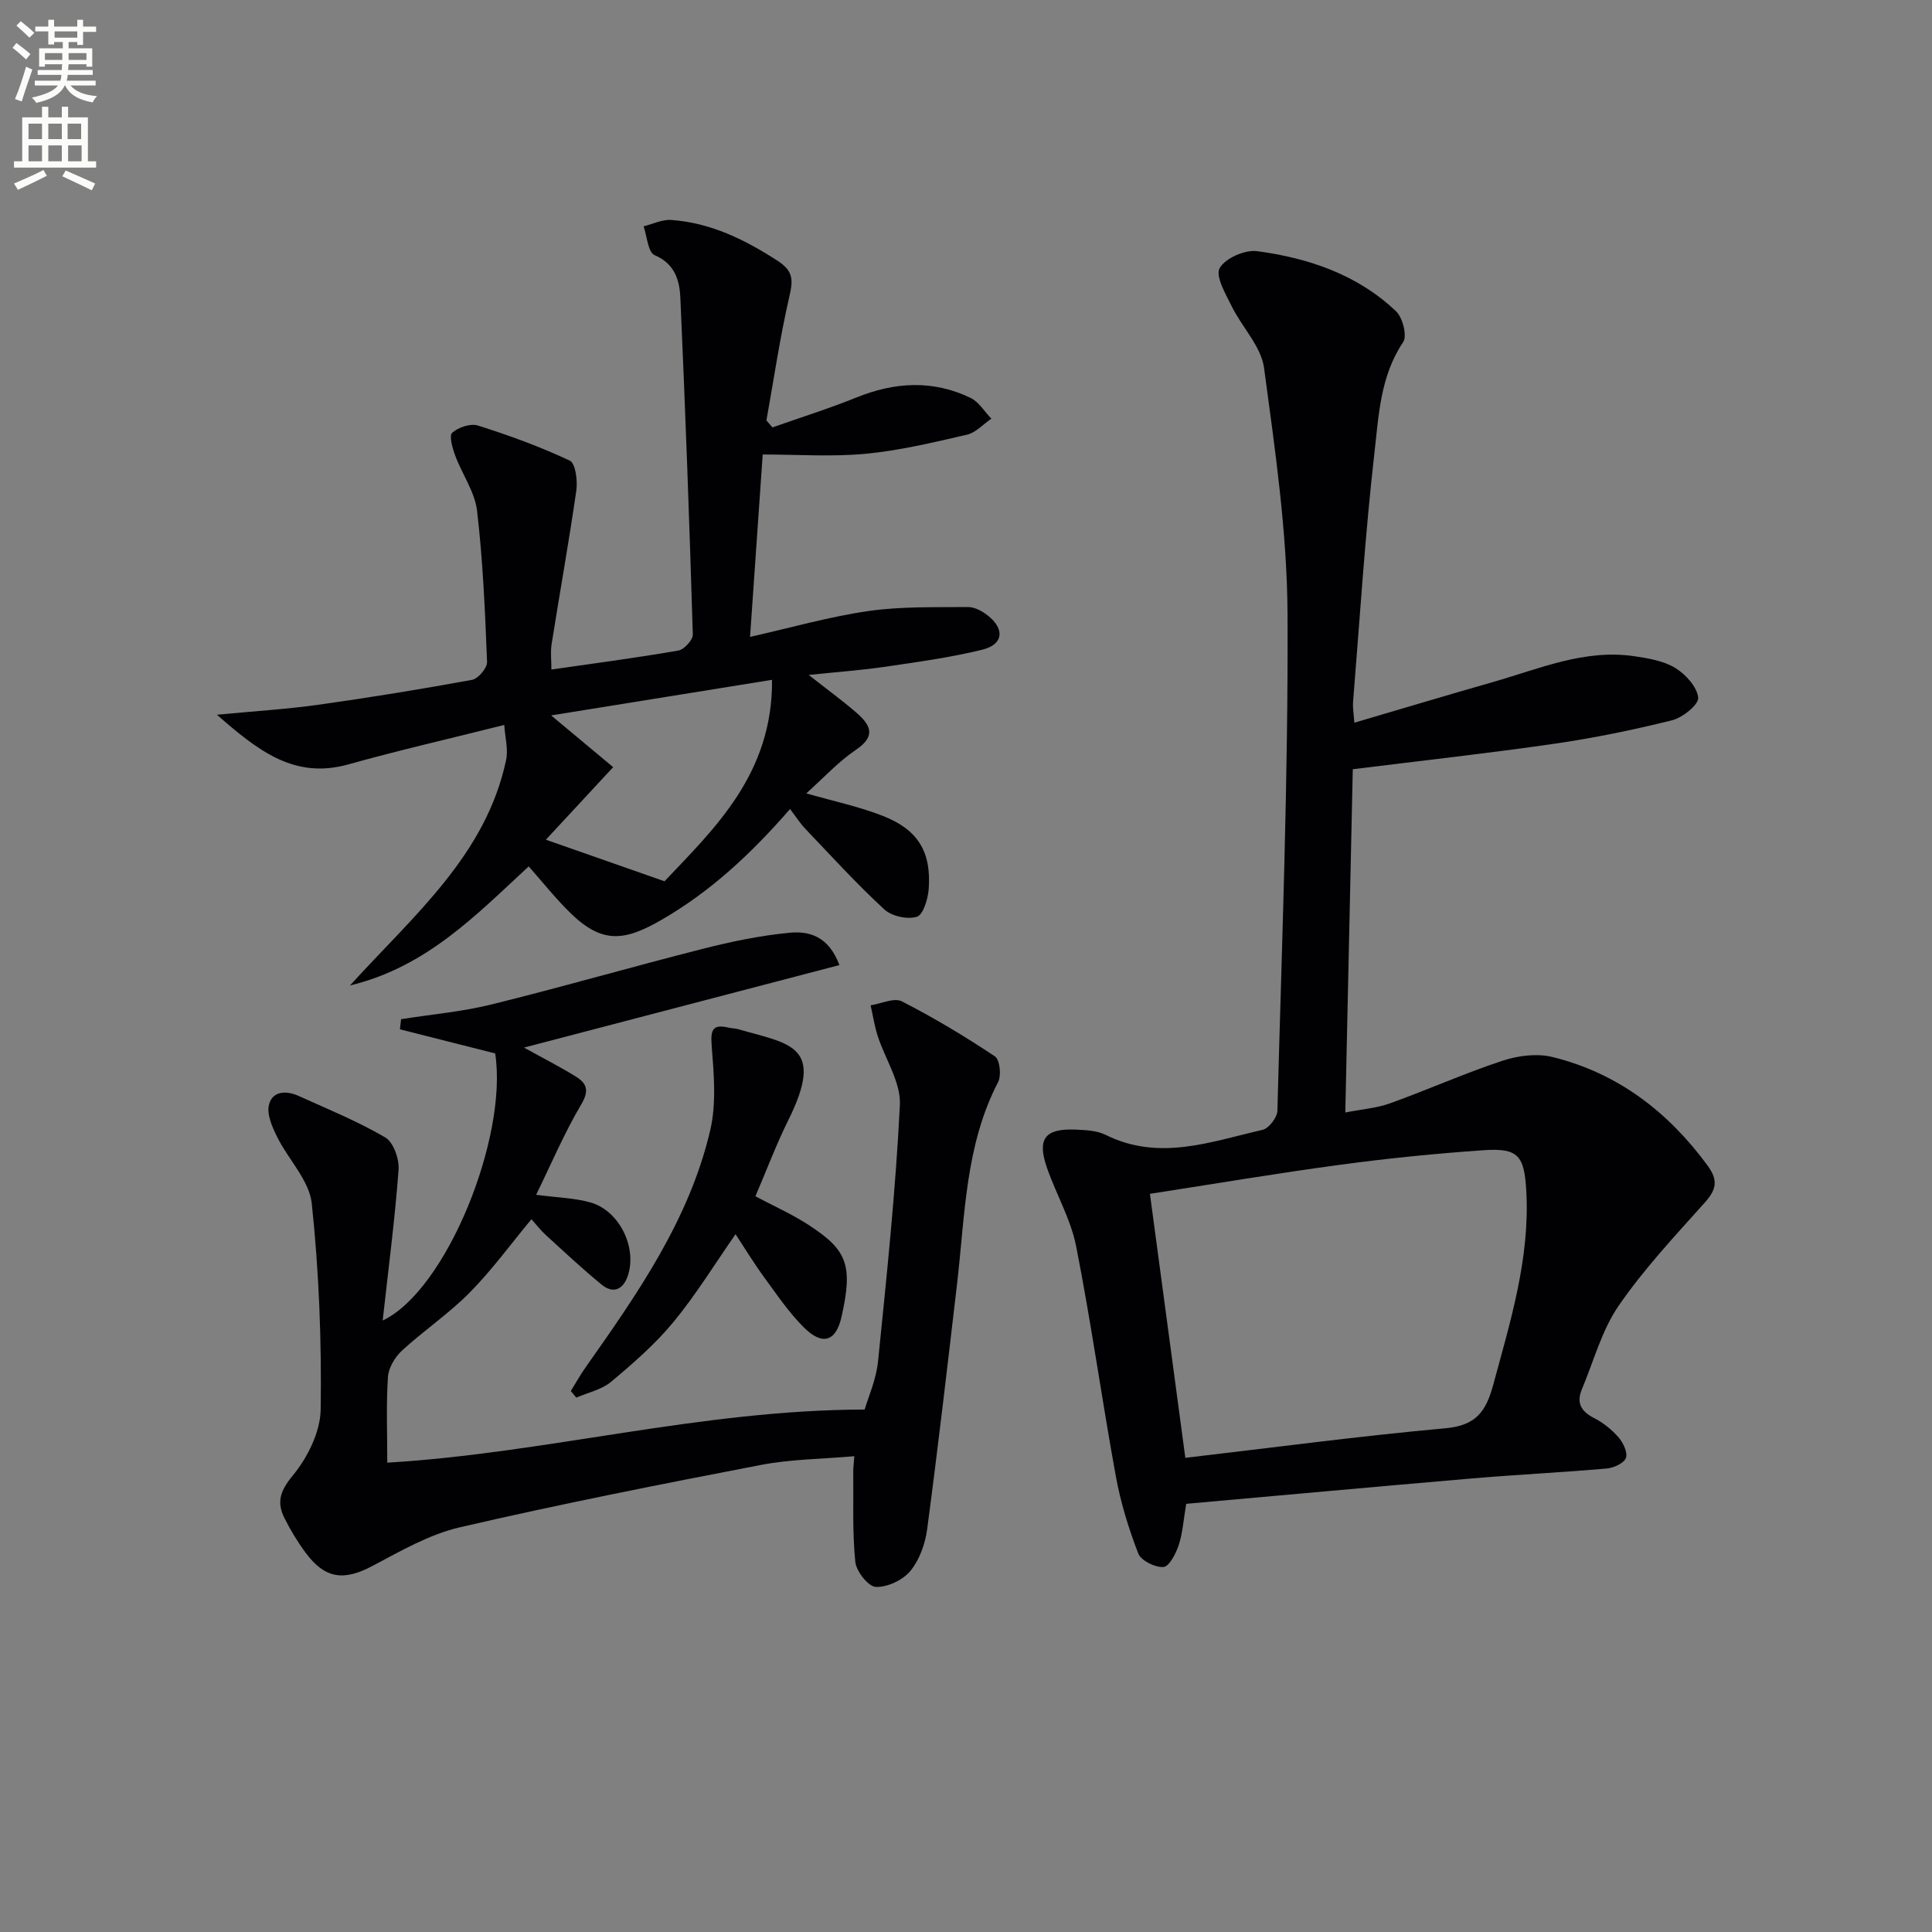
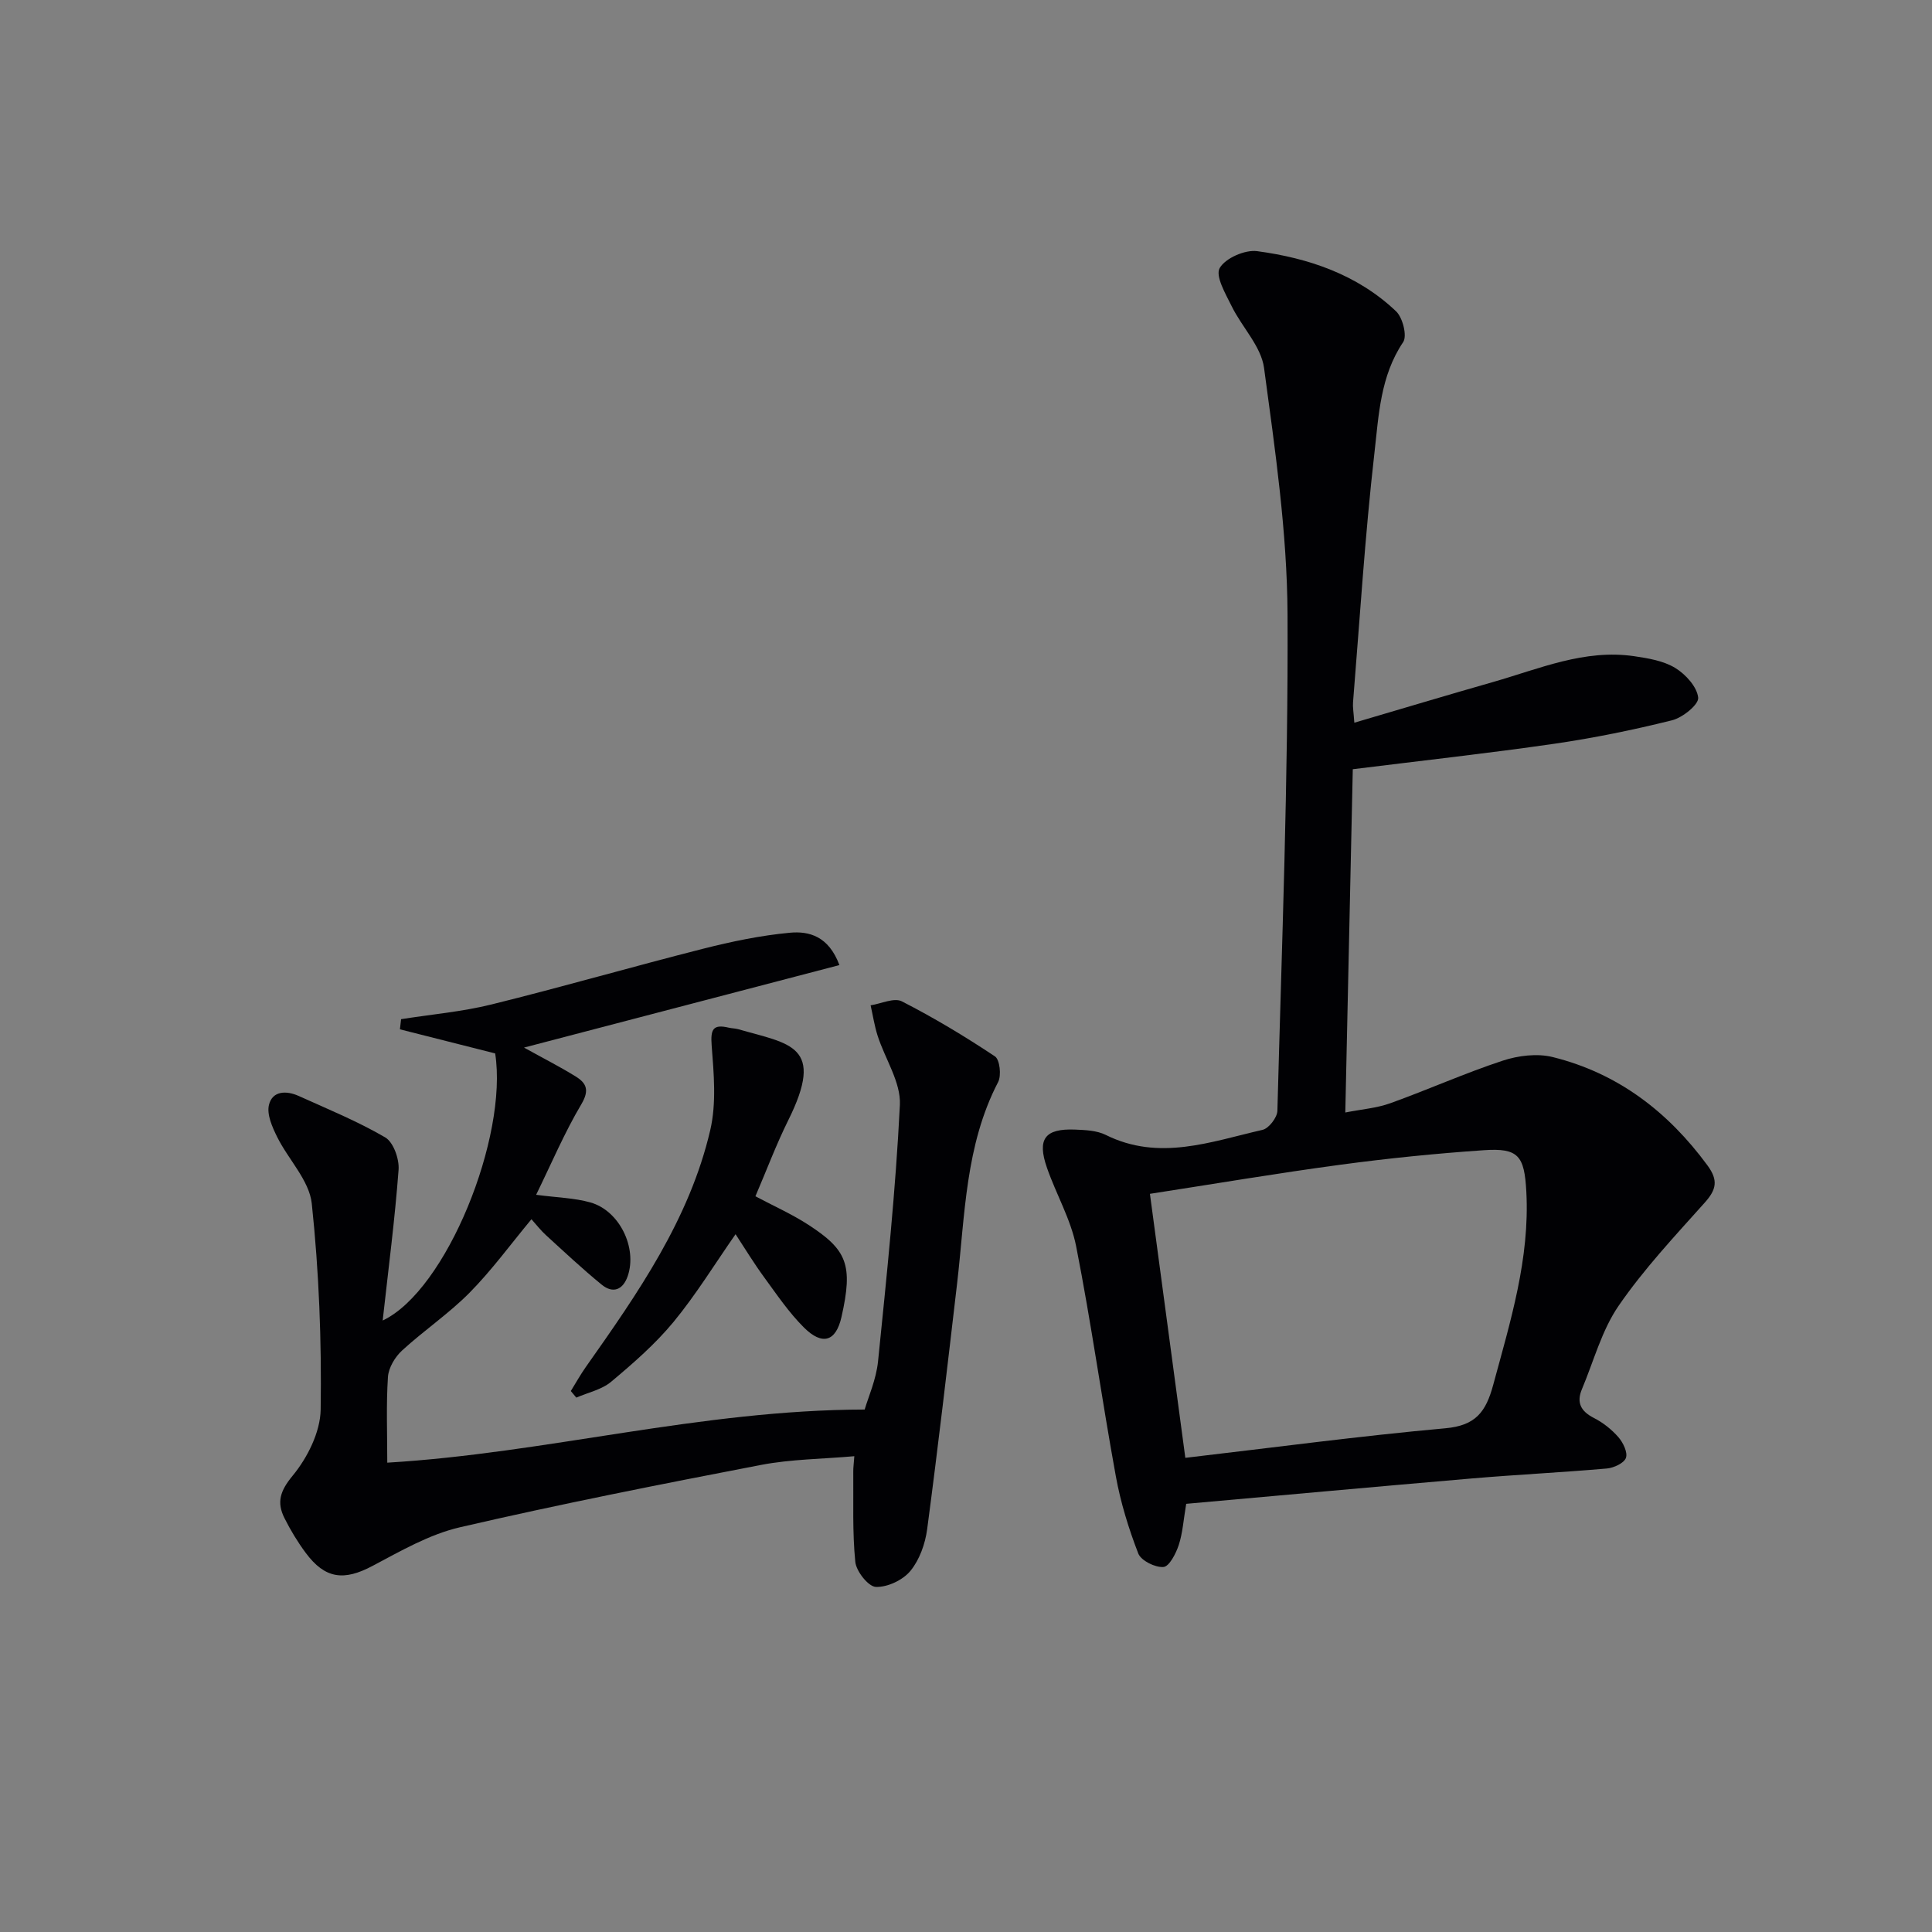
<svg xmlns="http://www.w3.org/2000/svg" enable-background="new 0 0 400 400" viewBox="0 0 400 400">
  <rect x="0" y="0" width="400" height="400" fill="#808080" stroke="none" />
-   <path d="m2.6 9.9.8-1c.9.7 1.9 1.4 2.9 2.3l-.9 1.1c-1.1-1-2-1.8-2.8-2.4zm.5 10.6c.9-2.1 1.6-4.3 2.3-6.7.4.2.8.4 1.3.6-.7 2.1-1.5 4.3-2.2 6.6zm.3-15.2.9-.9c1 .8 2 1.6 2.8 2.4l-1 1c-.9-.9-1.8-1.7-2.7-2.5zm12.6-1.2h1.2v1.4h2.7v1.1h-2.7v2.7h-1.2v-.6h-1.8v1.3h4.9v3.8h-1.2v-.5h-3.7c0 .4-.1.9-.1 1.2h5.1v1h-5.2c0 .5-.1.9-.2 1.2h6v1h-5.2c1.1 1.3 2.9 2 5.5 2.2-.4.4-.7.8-.9 1.3-2.9-.5-4.8-1.6-5.7-3.5h-.1c-.8 1.7-2.7 2.9-5.9 3.6-.2-.4-.6-.8-.9-1.1 2.8-.6 4.6-1.4 5.4-2.5h-4.8v-1h5.3c.1-.3.2-.7.2-1.2h-4.9v-1h5c0-.4 0-.8.1-1.2h-3.6v.5h-1.2v-3.8h4.9v-1.3h-1.8v.5h-1.2v-2.7h-2.7v-1h2.7v-1.4h1.2v1.4h4.8zm-6.7 8.3h3.6c0-.4 0-.9 0-1.4h-3.6zm1.9-4.6h4.8v-1.3h-4.7v1.3zm6.7 3.2h-3.7v1.4h3.7z" fill="#fbfcfa" />
-   <path d="m8.7 22.1h1.3v2.2h2.8v-2.2h1.3v2.2h4.1v9.1h1.7v1.3h-17v-1.3h1.7v-9.1h4.1zm.3 13.1.7 1.2c-1.8.9-3.8 1.9-6 2.9-.2-.4-.5-.8-.8-1.3 2.3-1 4.4-1.9 6.1-2.8zm-3.1-6.4h2.8v-3.2h-2.8zm0 4.6h2.8v-3.3h-2.8zm4.1-4.6h2.8v-3.2h-2.8zm0 4.6h2.8v-3.3h-2.8zm3.6 1.9c2.1.9 4.1 1.8 6.1 2.7l-.7 1.4c-2.2-1.1-4.2-2-6.1-2.9zm3.2-9.7h-2.8v3.2h2.8zm-2.7 7.8h2.8v-3.3h-2.8z" fill="#fbfcfa" />
  <g fill="#010104">
    <path d="m245.59 311.35c-.57 3.36-.73 6.06-1.55 8.55-.58 1.76-1.97 4.44-3.16 4.53-1.72.13-4.63-1.31-5.21-2.79-2-5.17-3.66-10.56-4.65-16.01-2.89-15.83-5.1-31.79-8.21-47.57-1.1-5.61-4.15-10.81-6.05-16.29-2.08-5.97-.43-8.15 5.83-7.9 2.14.09 4.49.18 6.34 1.1 11.06 5.5 21.77 1.4 32.48-1.05 1.29-.3 3.02-2.55 3.06-3.93.91-34.27 2.26-68.54 2.1-102.81-.08-17.02-2.58-34.07-4.86-50.99-.6-4.49-4.59-8.46-6.72-12.82-1.25-2.54-3.4-6.2-2.47-7.86 1.15-2.05 5.24-3.85 7.76-3.51 10.66 1.43 20.76 4.85 28.76 12.45 1.38 1.31 2.33 5.1 1.47 6.38-4.74 7.03-5.06 15.17-5.95 22.95-1.96 17.16-3.03 34.43-4.43 51.65-.08.96.11 1.94.27 4.2 9.92-2.92 19.34-5.75 28.8-8.45 9.54-2.73 18.87-6.83 29.15-5.32 2.92.43 6.07.95 8.5 2.44 2.15 1.31 4.52 3.92 4.74 6.15.14 1.42-3.23 4.14-5.42 4.68-8.04 2-16.19 3.67-24.39 4.86-13.62 1.97-27.31 3.48-41.7 5.27-.51 23.14-1.02 46.66-1.55 71.07 3.39-.67 6.5-.9 9.32-1.92 7.8-2.8 15.38-6.21 23.24-8.8 3.23-1.07 7.18-1.56 10.41-.75 13.44 3.34 23.83 11.29 32.01 22.42 2.27 3.09 1.86 5-.56 7.71-6.19 6.92-12.6 13.75-17.84 21.37-3.49 5.08-5.14 11.43-7.58 17.23-1.18 2.8-.25 4.6 2.48 5.99 1.89.96 3.67 2.38 5.06 3.97.98 1.12 1.96 3.16 1.56 4.29-.39 1.09-2.51 2.07-3.96 2.2-9.27.81-18.57 1.26-27.85 2.05-19.71 1.69-39.38 3.49-59.23 5.26zm-.18-9.52c18.26-2.13 36.01-4.51 53.83-6.12 6.26-.56 8.39-3.36 9.91-8.98 3.56-13.15 7.6-26.13 6.86-40.01-.4-7.44-1.62-9.08-8.84-8.58-9.92.68-19.83 1.68-29.68 3.01-13.1 1.76-26.13 3.97-39.41 6.02 2.48 18.5 4.87 36.34 7.33 54.66z" />
-     <path d="m163.57 167.5c-8.01 9.21-16.39 17.05-26.67 22.98-7.73 4.46-12.29 4.9-18.83-1.48-3.06-2.99-5.73-6.38-8.61-9.62-10.86 10.03-21.12 20.82-37 24.65 13.21-14.54 28.13-26.96 32.32-46.66.48-2.23-.22-4.72-.38-7.28-11.37 2.86-21.88 5.26-32.24 8.16-11.14 3.13-18.61-2.71-27.25-10.27 7.9-.76 14.43-1.15 20.88-2.05 10.68-1.5 21.33-3.23 31.93-5.17 1.28-.23 3.17-2.47 3.12-3.71-.41-10.45-.85-20.92-2.07-31.3-.46-3.92-3.09-7.56-4.51-11.4-.57-1.53-1.32-4.14-.64-4.75 1.27-1.13 3.79-1.98 5.33-1.5 6.47 2.05 12.89 4.38 19.02 7.27 1.19.56 1.64 4.16 1.35 6.19-1.53 10.64-3.44 21.22-5.12 31.84-.25 1.6-.04 3.28-.04 5.22 8.99-1.3 17.67-2.43 26.28-3.93 1.2-.21 3.04-2.2 3-3.33-.7-23.25-1.54-46.49-2.58-69.73-.16-3.58-1.13-7.02-5.34-8.81-1.36-.58-1.55-3.89-2.27-5.96 1.9-.47 3.85-1.45 5.71-1.32 8.16.58 15.22 4.04 22.04 8.46 3.29 2.13 3.21 4 2.43 7.38-1.95 8.47-3.21 17.1-4.75 25.67.42.48.83.96 1.25 1.44 5.8-2.05 11.68-3.89 17.37-6.19 7.96-3.22 15.85-3.68 23.64.08 1.73.83 2.89 2.84 4.31 4.3-1.68 1.14-3.21 2.9-5.06 3.32-6.93 1.6-13.92 3.28-20.98 3.95-7 .66-14.11.15-21.3.15-.83 11.95-1.68 24.28-2.62 37.76 8.45-1.9 16.4-4.18 24.5-5.35 6.78-.98 13.75-.76 20.63-.83 1.36-.01 2.93.84 4.06 1.73 3.6 2.82 3.28 6.02-1.1 7.1-6.59 1.62-13.35 2.54-20.08 3.53-4.9.72-9.85 1.07-15.87 1.7 3.76 2.95 6.86 5.21 9.75 7.7 2.84 2.45 4.47 4.81.05 7.79-3.65 2.46-6.7 5.81-10.3 9.03 5.58 1.61 10.88 2.71 15.85 4.66 7.28 2.85 10.05 7.43 9.5 15.1-.15 2.07-1.12 5.36-2.44 5.78-1.95.62-5.23-.1-6.77-1.53-5.72-5.28-10.99-11.07-16.37-16.71-1.01-1.06-1.81-2.33-3.13-4.06zm-3.73-26.75c-15.74 2.54-30.36 4.9-45.73 7.37 4.96 4.14 9.13 7.62 12.84 10.71-5.2 5.61-9.65 10.41-13.93 15.02 8.18 2.87 15.95 5.6 24.56 8.61 10.28-10.88 22.42-22.2 22.26-41.71z" />
    <path d="m111 247.37c4.38.58 7.93.65 11.23 1.58 6.01 1.69 9.75 9.38 7.73 15.26-.98 2.83-3.04 3.68-5.38 1.77-3.98-3.25-7.74-6.78-11.54-10.25-1.09-.99-2-2.18-3.01-3.3-4.33 5.21-8.21 10.55-12.8 15.2-4.3 4.35-9.47 7.83-13.99 11.98-1.46 1.34-2.79 3.57-2.92 5.47-.38 5.78-.14 11.59-.14 17.75 32.99-1.97 64.8-10.93 98.84-11 .73-2.52 2.38-6.18 2.77-9.98 1.79-17.67 3.65-35.36 4.52-53.09.23-4.68-3.06-9.5-4.6-14.3-.66-2.05-.98-4.21-1.46-6.32 2.18-.33 4.87-1.64 6.47-.82 6.64 3.39 13.06 7.26 19.27 11.39 1.01.67 1.37 3.95.66 5.32-6.82 13.12-6.84 27.55-8.49 41.68-1.98 16.97-3.95 33.94-6.2 50.88-.4 3.03-1.58 6.35-3.47 8.65-1.56 1.9-4.76 3.41-7.16 3.31-1.55-.06-4.06-3.23-4.25-5.19-.62-6.18-.36-12.46-.42-18.69-.01-.82.11-1.63.22-3.18-6.62.59-13.09.61-19.34 1.81-20.84 4.01-41.67 8.12-62.33 12.91-6.33 1.47-12.29 4.93-18.13 8.02-5.86 3.1-9.76 2.69-13.78-2.72-1.68-2.26-3.15-4.7-4.41-7.21-1.63-3.26-.91-5.61 1.69-8.76 3.07-3.72 5.74-9.04 5.81-13.71.21-14.21-.34-28.51-1.84-42.64-.51-4.8-4.86-9.13-7.18-13.82-1-2.03-2.16-4.63-1.69-6.6.72-2.98 3.65-3 6.17-1.86 6.04 2.73 12.21 5.25 17.91 8.58 1.7 1 2.93 4.48 2.76 6.71-.76 10.21-2.09 20.37-3.29 31.2 13.21-6.24 25.98-38.03 23.29-55.3-6.64-1.68-13.18-3.34-19.72-4.99.08-.7.16-1.4.24-2.1 6.26-.99 12.64-1.54 18.77-3.06 14.64-3.62 29.13-7.81 43.75-11.52 5.91-1.5 11.95-2.76 18-3.32 3.92-.36 8 .69 10.23 6.7-21.7 5.68-43.16 11.29-65.3 17.08 4.13 2.29 7.51 4 10.71 5.99 2.2 1.36 2.88 2.81 1.19 5.69-3.52 5.92-6.23 12.34-9.39 18.8z" />
    <path d="m156.4 247.68c3.72 1.98 7.53 3.67 10.98 5.91 7.97 5.18 9.29 8.25 6.84 19.08-1.16 5.12-3.97 5.94-7.75 2.2-3.15-3.13-5.69-6.91-8.33-10.52-2.05-2.8-3.86-5.79-5.85-8.82-4.3 6.16-8.17 12.49-12.84 18.16-3.77 4.57-8.34 8.55-12.91 12.38-1.95 1.64-4.78 2.23-7.22 3.29-.38-.45-.76-.9-1.14-1.36 1.03-1.66 1.99-3.39 3.11-4.98 10.74-15.23 21.45-30.56 25.76-49.04 1.3-5.58.74-11.72.29-17.55-.25-3.34.28-4.43 3.55-3.66.65.15 1.33.14 1.97.32 10.68 3.08 18.11 3.27 10.29 18.95-2.49 5.03-4.46 10.31-6.75 15.64z" />
  </g>
</svg>